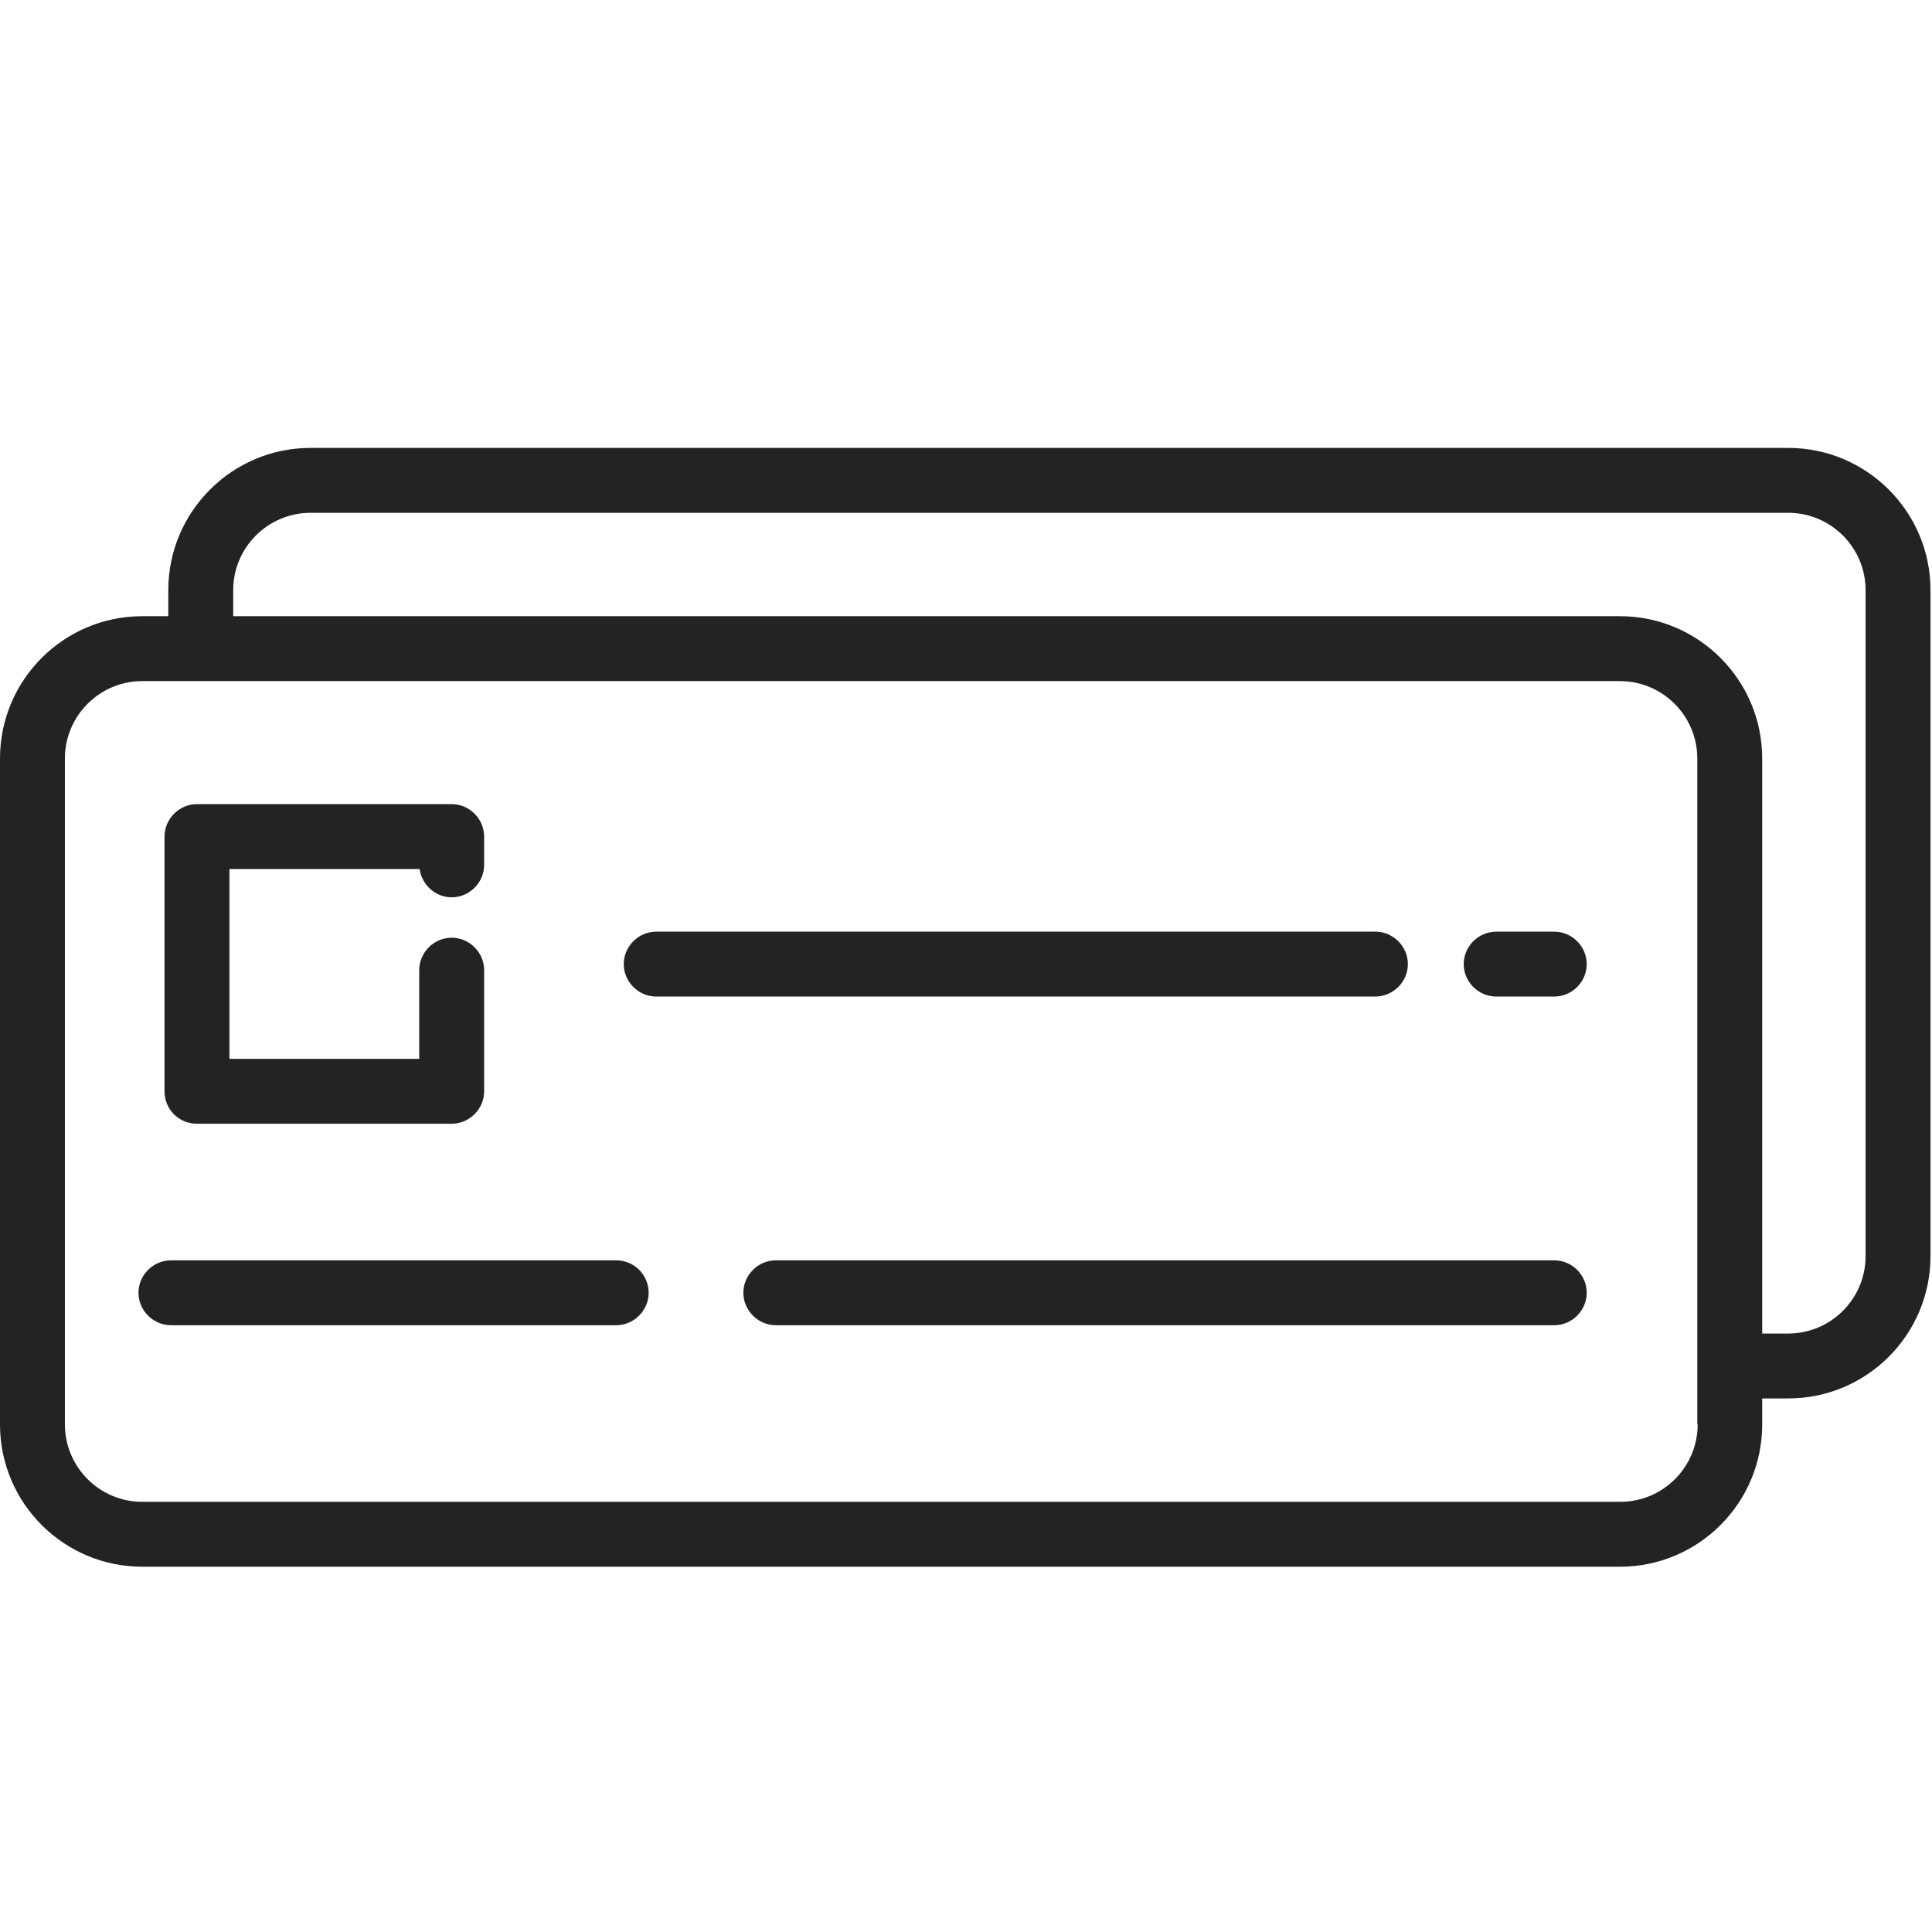
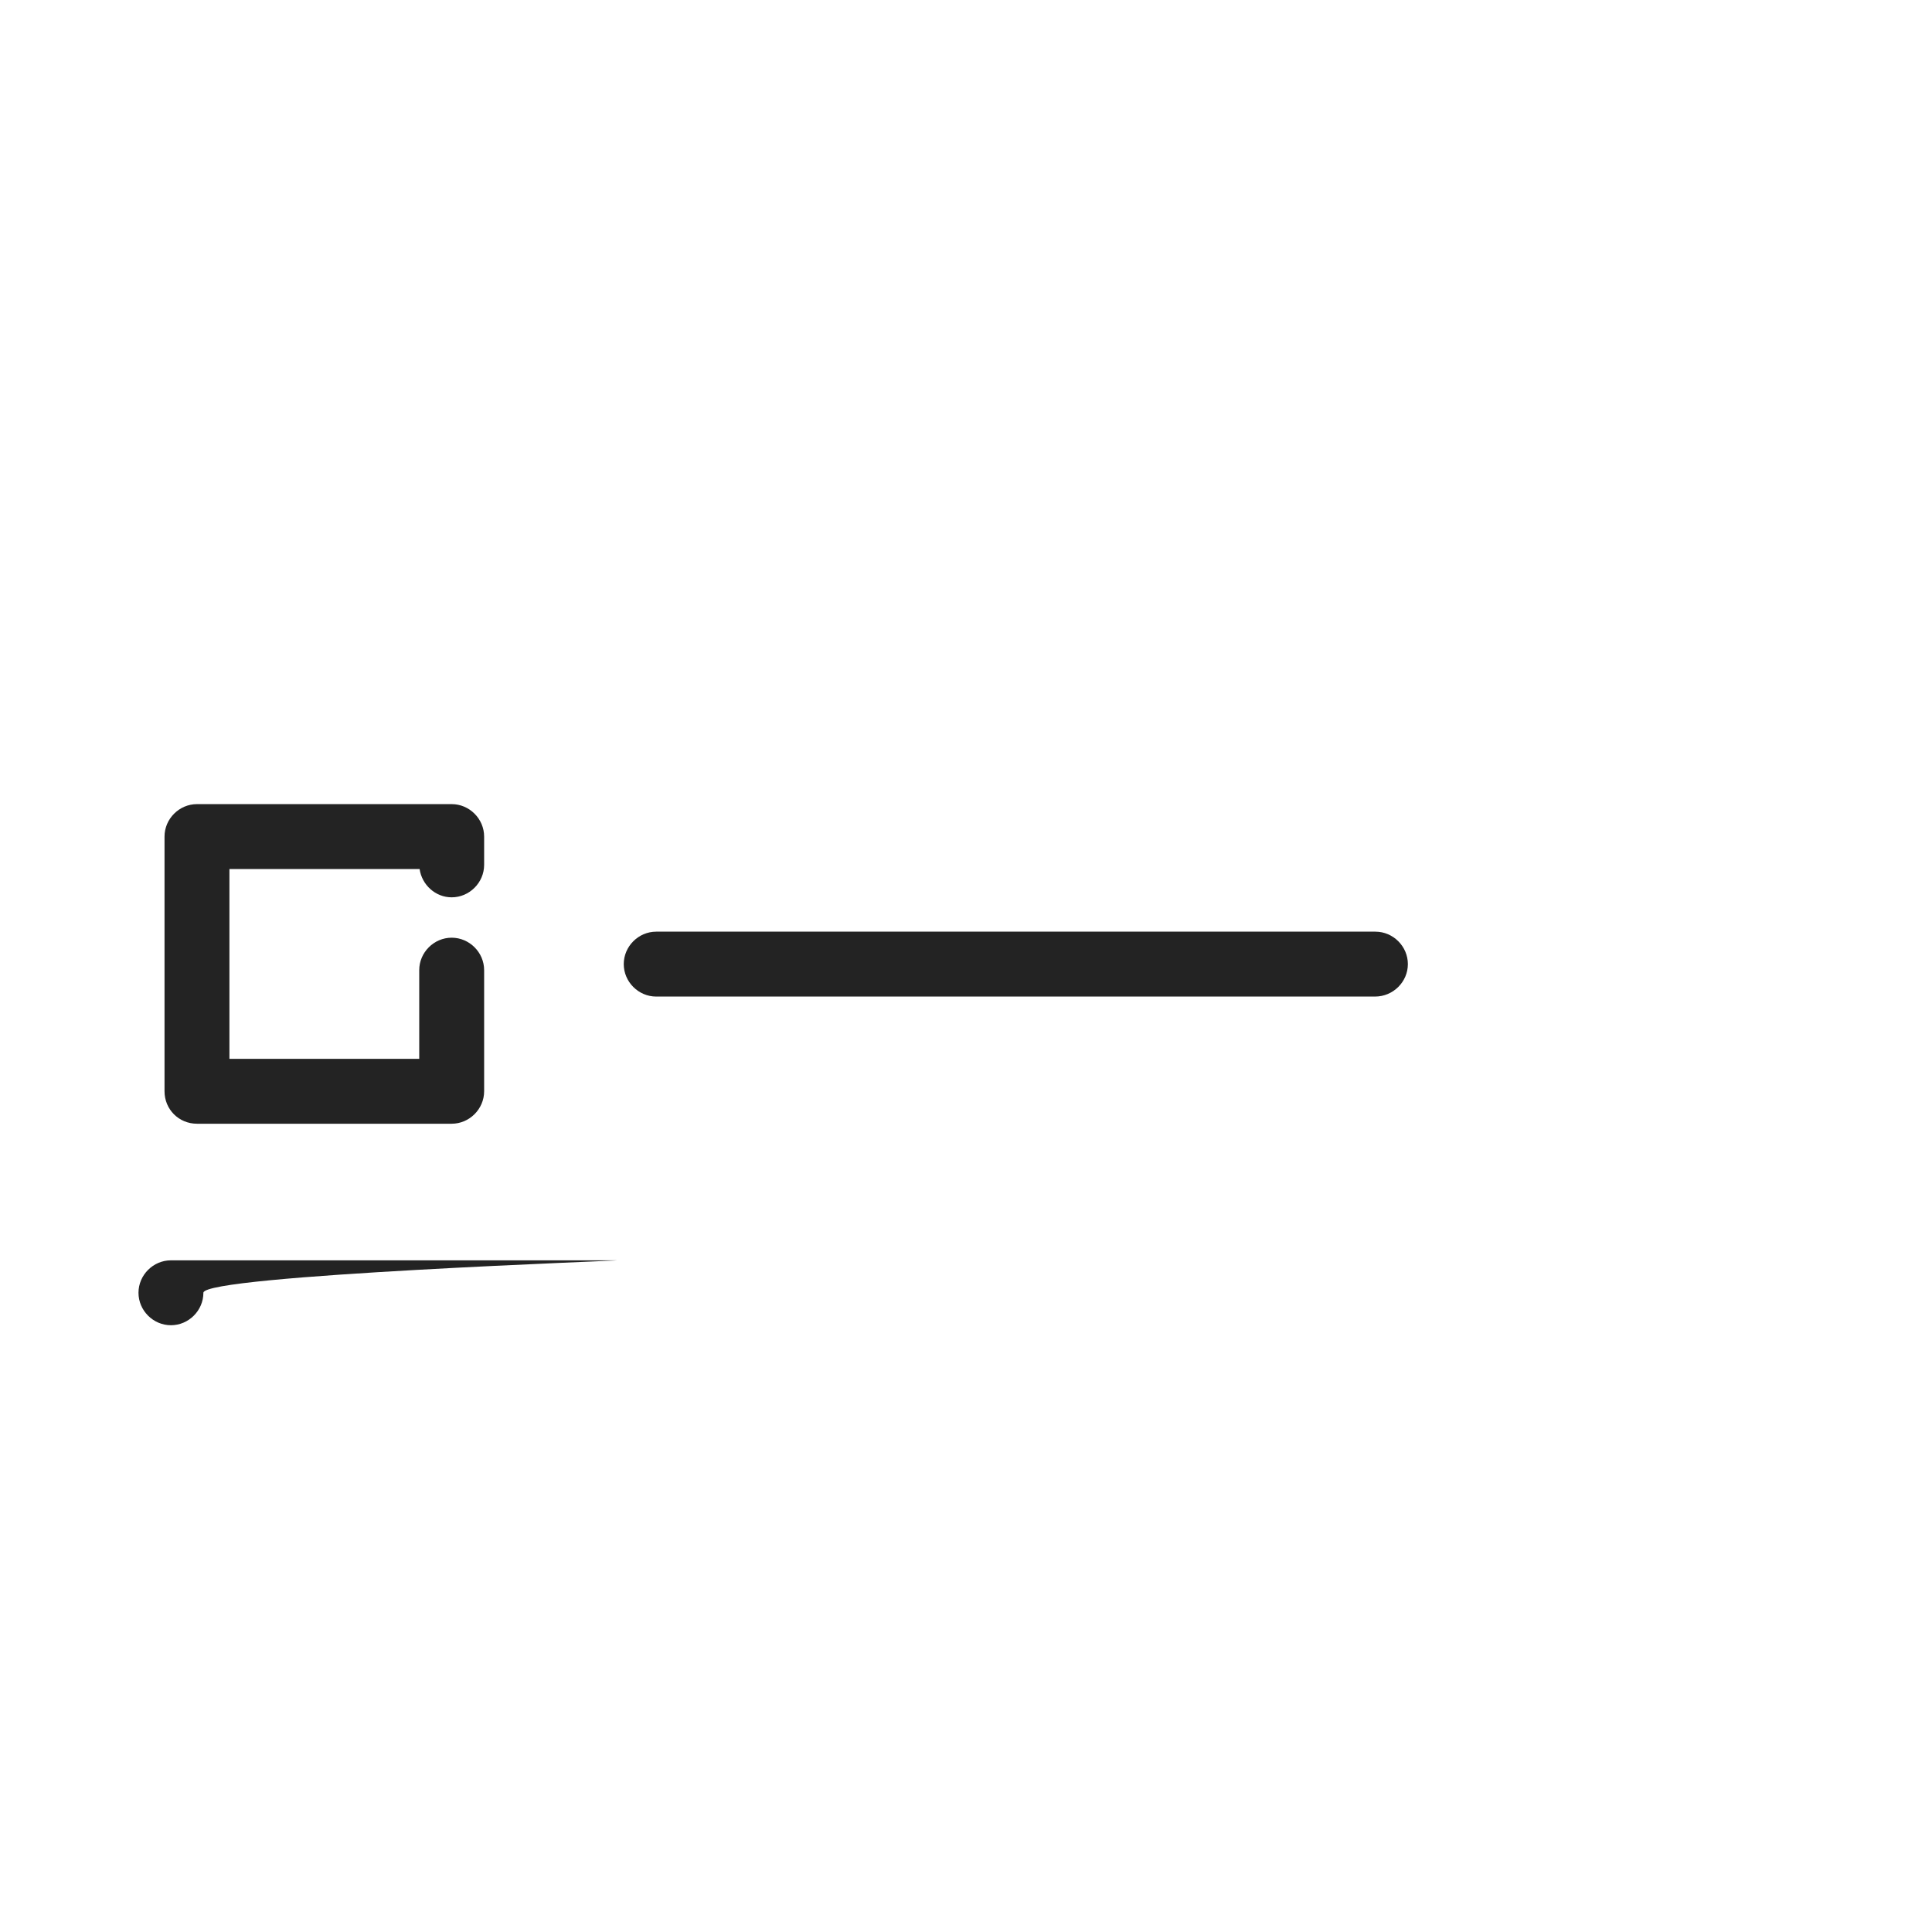
<svg xmlns="http://www.w3.org/2000/svg" id="Capa_1" style="enable-background:new 0 0 512 512;" version="1.1" viewBox="0 0 512 512" xml:space="preserve">
  <style type="text/css">
	.st0{fill:#232323;}
</style>
  <g>
    <path class="st0" d="M52.2,297.8h67.5c4.7,0,8.6-3.9,8.6-8.6v-32.1c0-4.7-3.9-8.6-8.6-8.6c-4.7,0-8.6,3.9-8.6,8.6v23.5H60.8v-50.3   h50.4c0.6,4.2,4.2,7.5,8.5,7.5c4.7,0,8.6-3.9,8.6-8.6v-7.5c0-4.7-3.9-8.6-8.6-8.6H52.2c-4.7,0-8.6,3.9-8.6,8.6v67.5   C43.6,294,47.4,297.8,52.2,297.8z" />
-     <path class="st0" d="M411.9,246.9h-15.4c-4.7,0-8.6,3.9-8.6,8.6s3.9,8.6,8.6,8.6h15.4c4.7,0,8.6-3.9,8.6-8.6   S416.6,246.9,411.9,246.9z" />
    <path class="st0" d="M373.1,255.5c0-4.7-3.9-8.6-8.6-8.6H173.9c-4.7,0-8.6,3.9-8.6,8.6s3.9,8.6,8.6,8.6h190.5   C369.2,264.1,373.1,260.2,373.1,255.5z" />
-     <path class="st0" d="M473.9,118.7H82.3c-20.8,0-37.7,16.9-37.7,37.7v6.9h-6.9C16.9,163.3,0,180.2,0,201v176.5   c0,20.8,16.9,37.7,37.7,37.7h391.6c20.8,0,37.7-16.9,37.7-37.7v-6.9h6.9c20.8,0,37.7-16.9,37.7-37.7V156.4   C511.6,135.6,494.7,118.7,473.9,118.7z M449.9,377.5c0,11.3-9.2,20.5-20.5,20.5H37.7c-11.3,0-20.5-9.2-20.5-20.5V201   c0-11.3,9.2-20.5,20.5-20.5h391.6c11.3,0,20.5,9.2,20.5,20.5V377.5z M494.4,332.9c0,11.3-9.2,20.5-20.5,20.5H467V201   c0-20.8-16.9-37.7-37.7-37.7H61.8v-6.9c0-11.3,9.2-20.5,20.5-20.5h391.6c11.3,0,20.5,9.2,20.5,20.5V332.9z" />
-     <path class="st0" d="M411.9,334H205.6c-4.7,0-8.6,3.9-8.6,8.6s3.9,8.6,8.6,8.6h206.3c4.7,0,8.6-3.9,8.6-8.6S416.6,334,411.9,334z" />
-     <path class="st0" d="M163.3,334h-118c-4.7,0-8.6,3.9-8.6,8.6s3.9,8.6,8.6,8.6h118c4.7,0,8.6-3.9,8.6-8.6S168.1,334,163.3,334z" />
+     <path class="st0" d="M163.3,334h-118c-4.7,0-8.6,3.9-8.6,8.6s3.9,8.6,8.6,8.6c4.7,0,8.6-3.9,8.6-8.6S168.1,334,163.3,334z" />
  </g>
</svg>